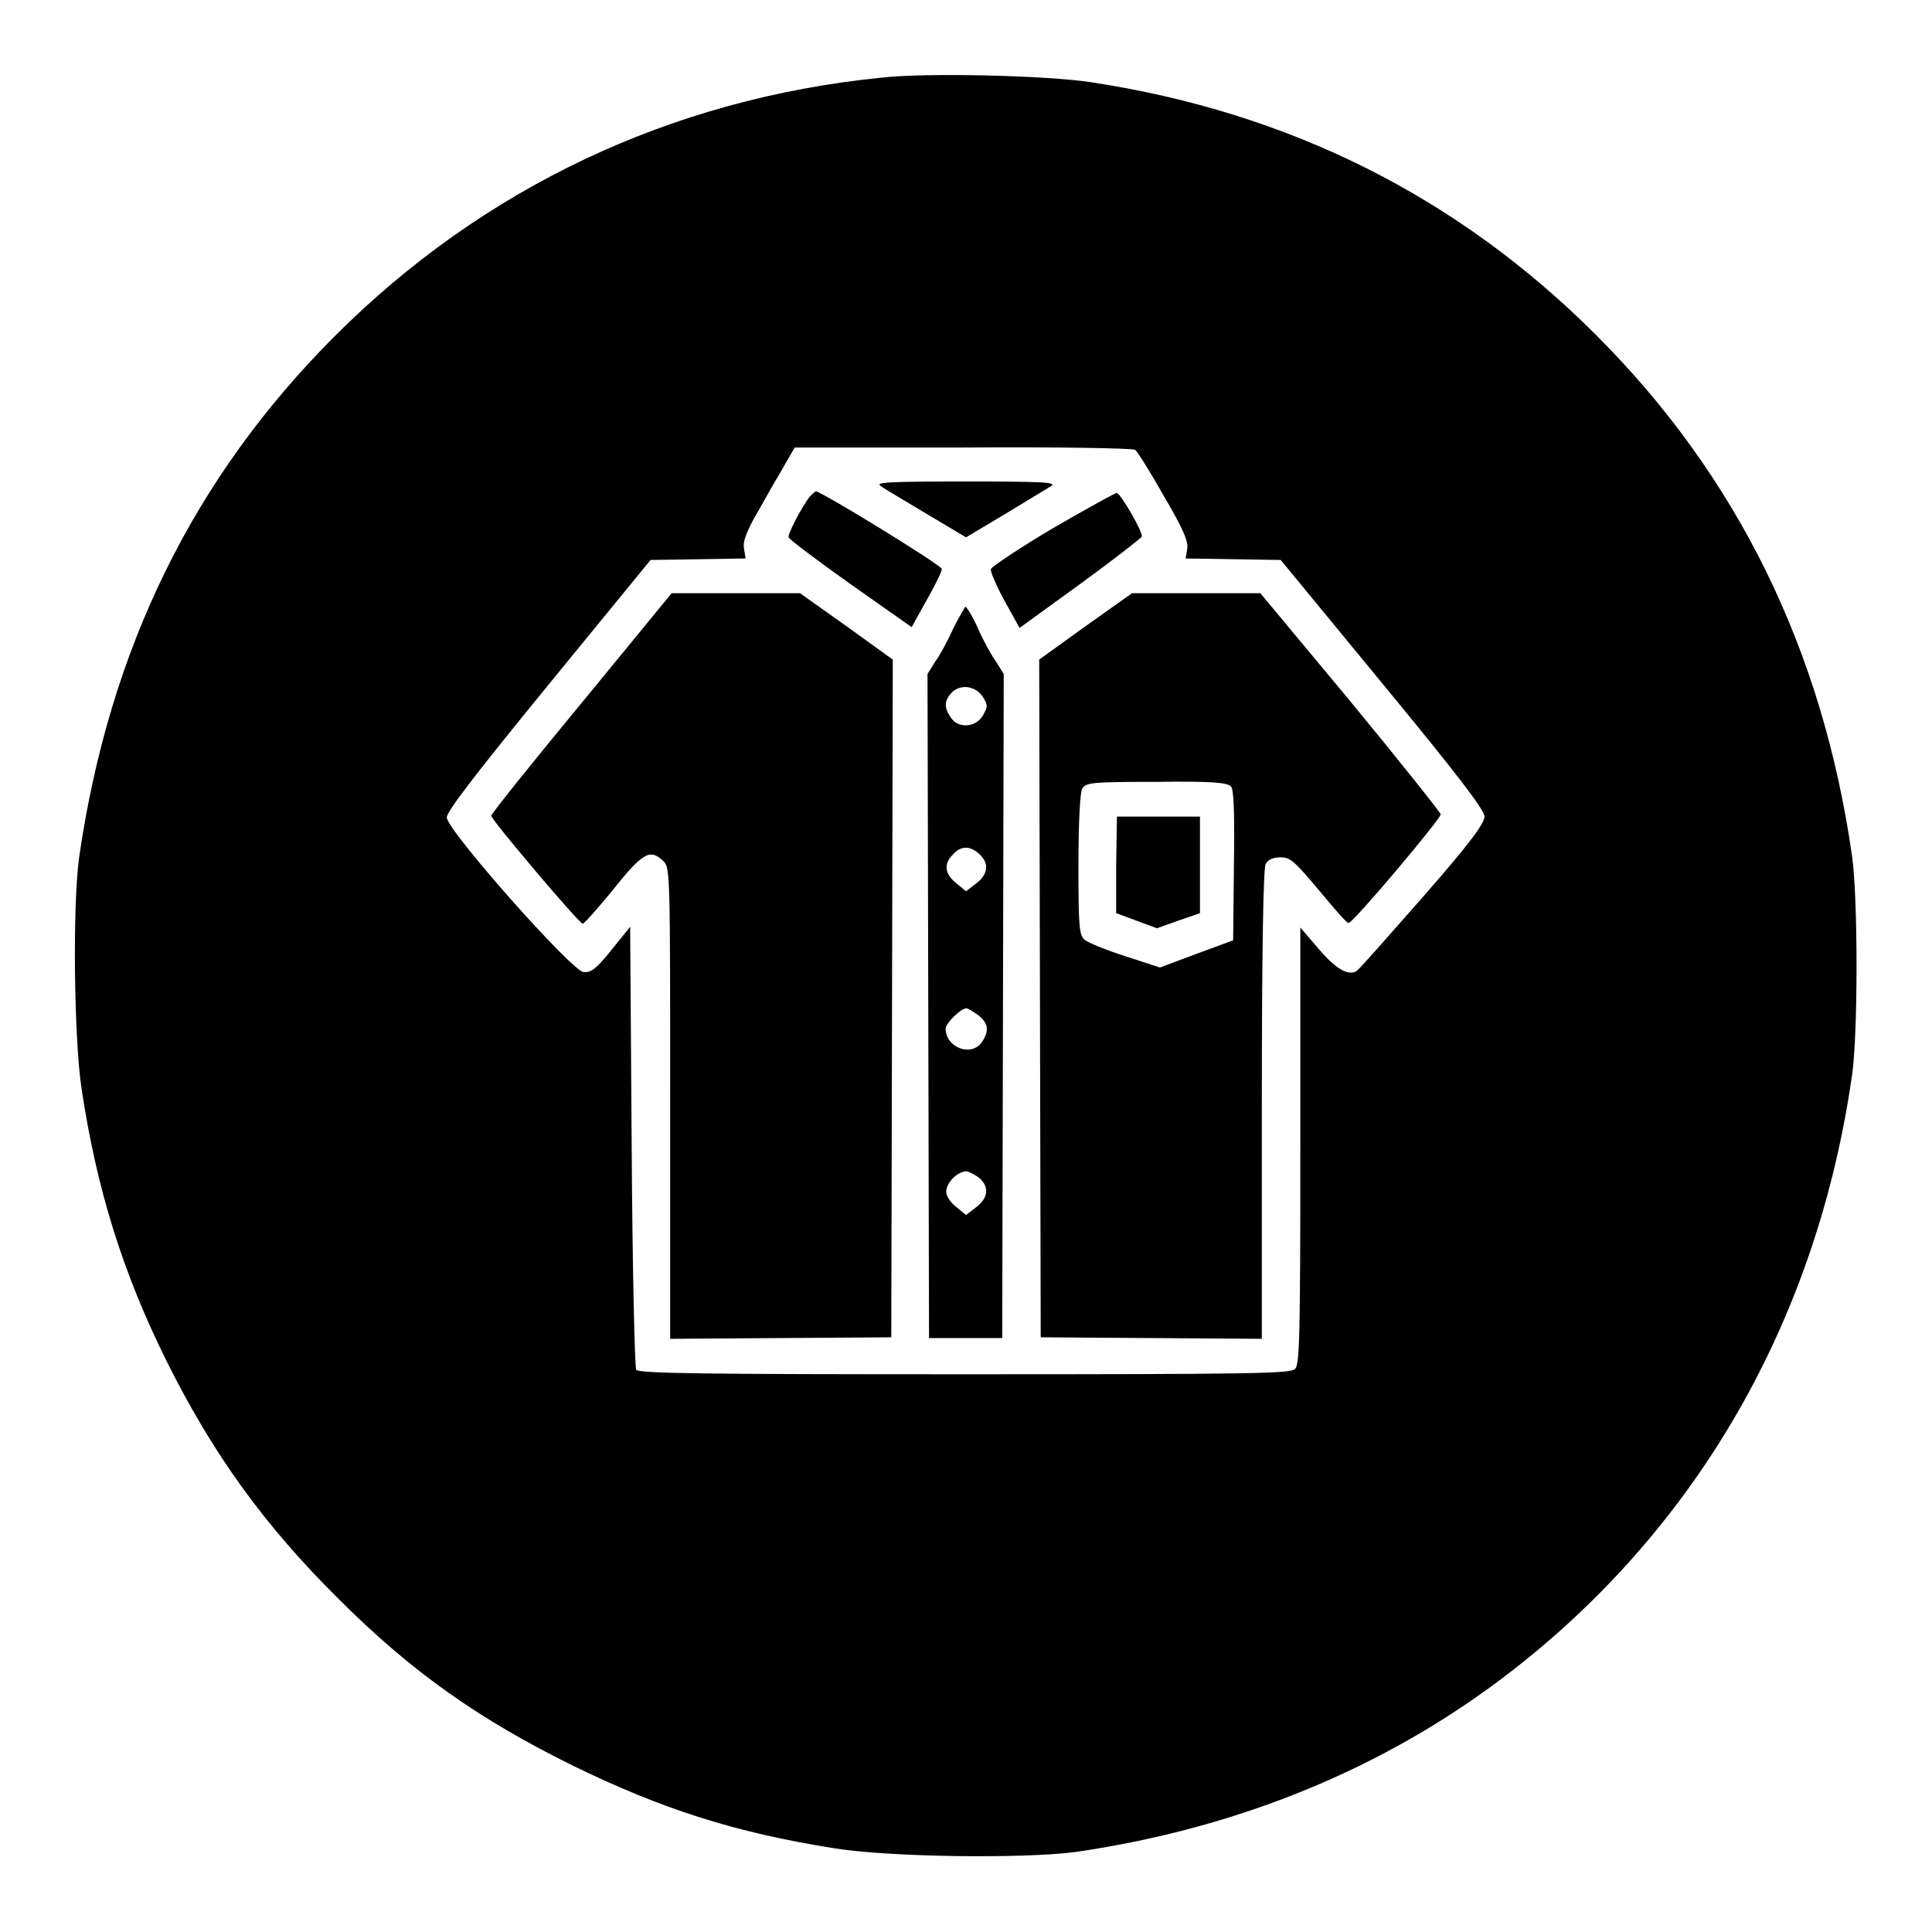
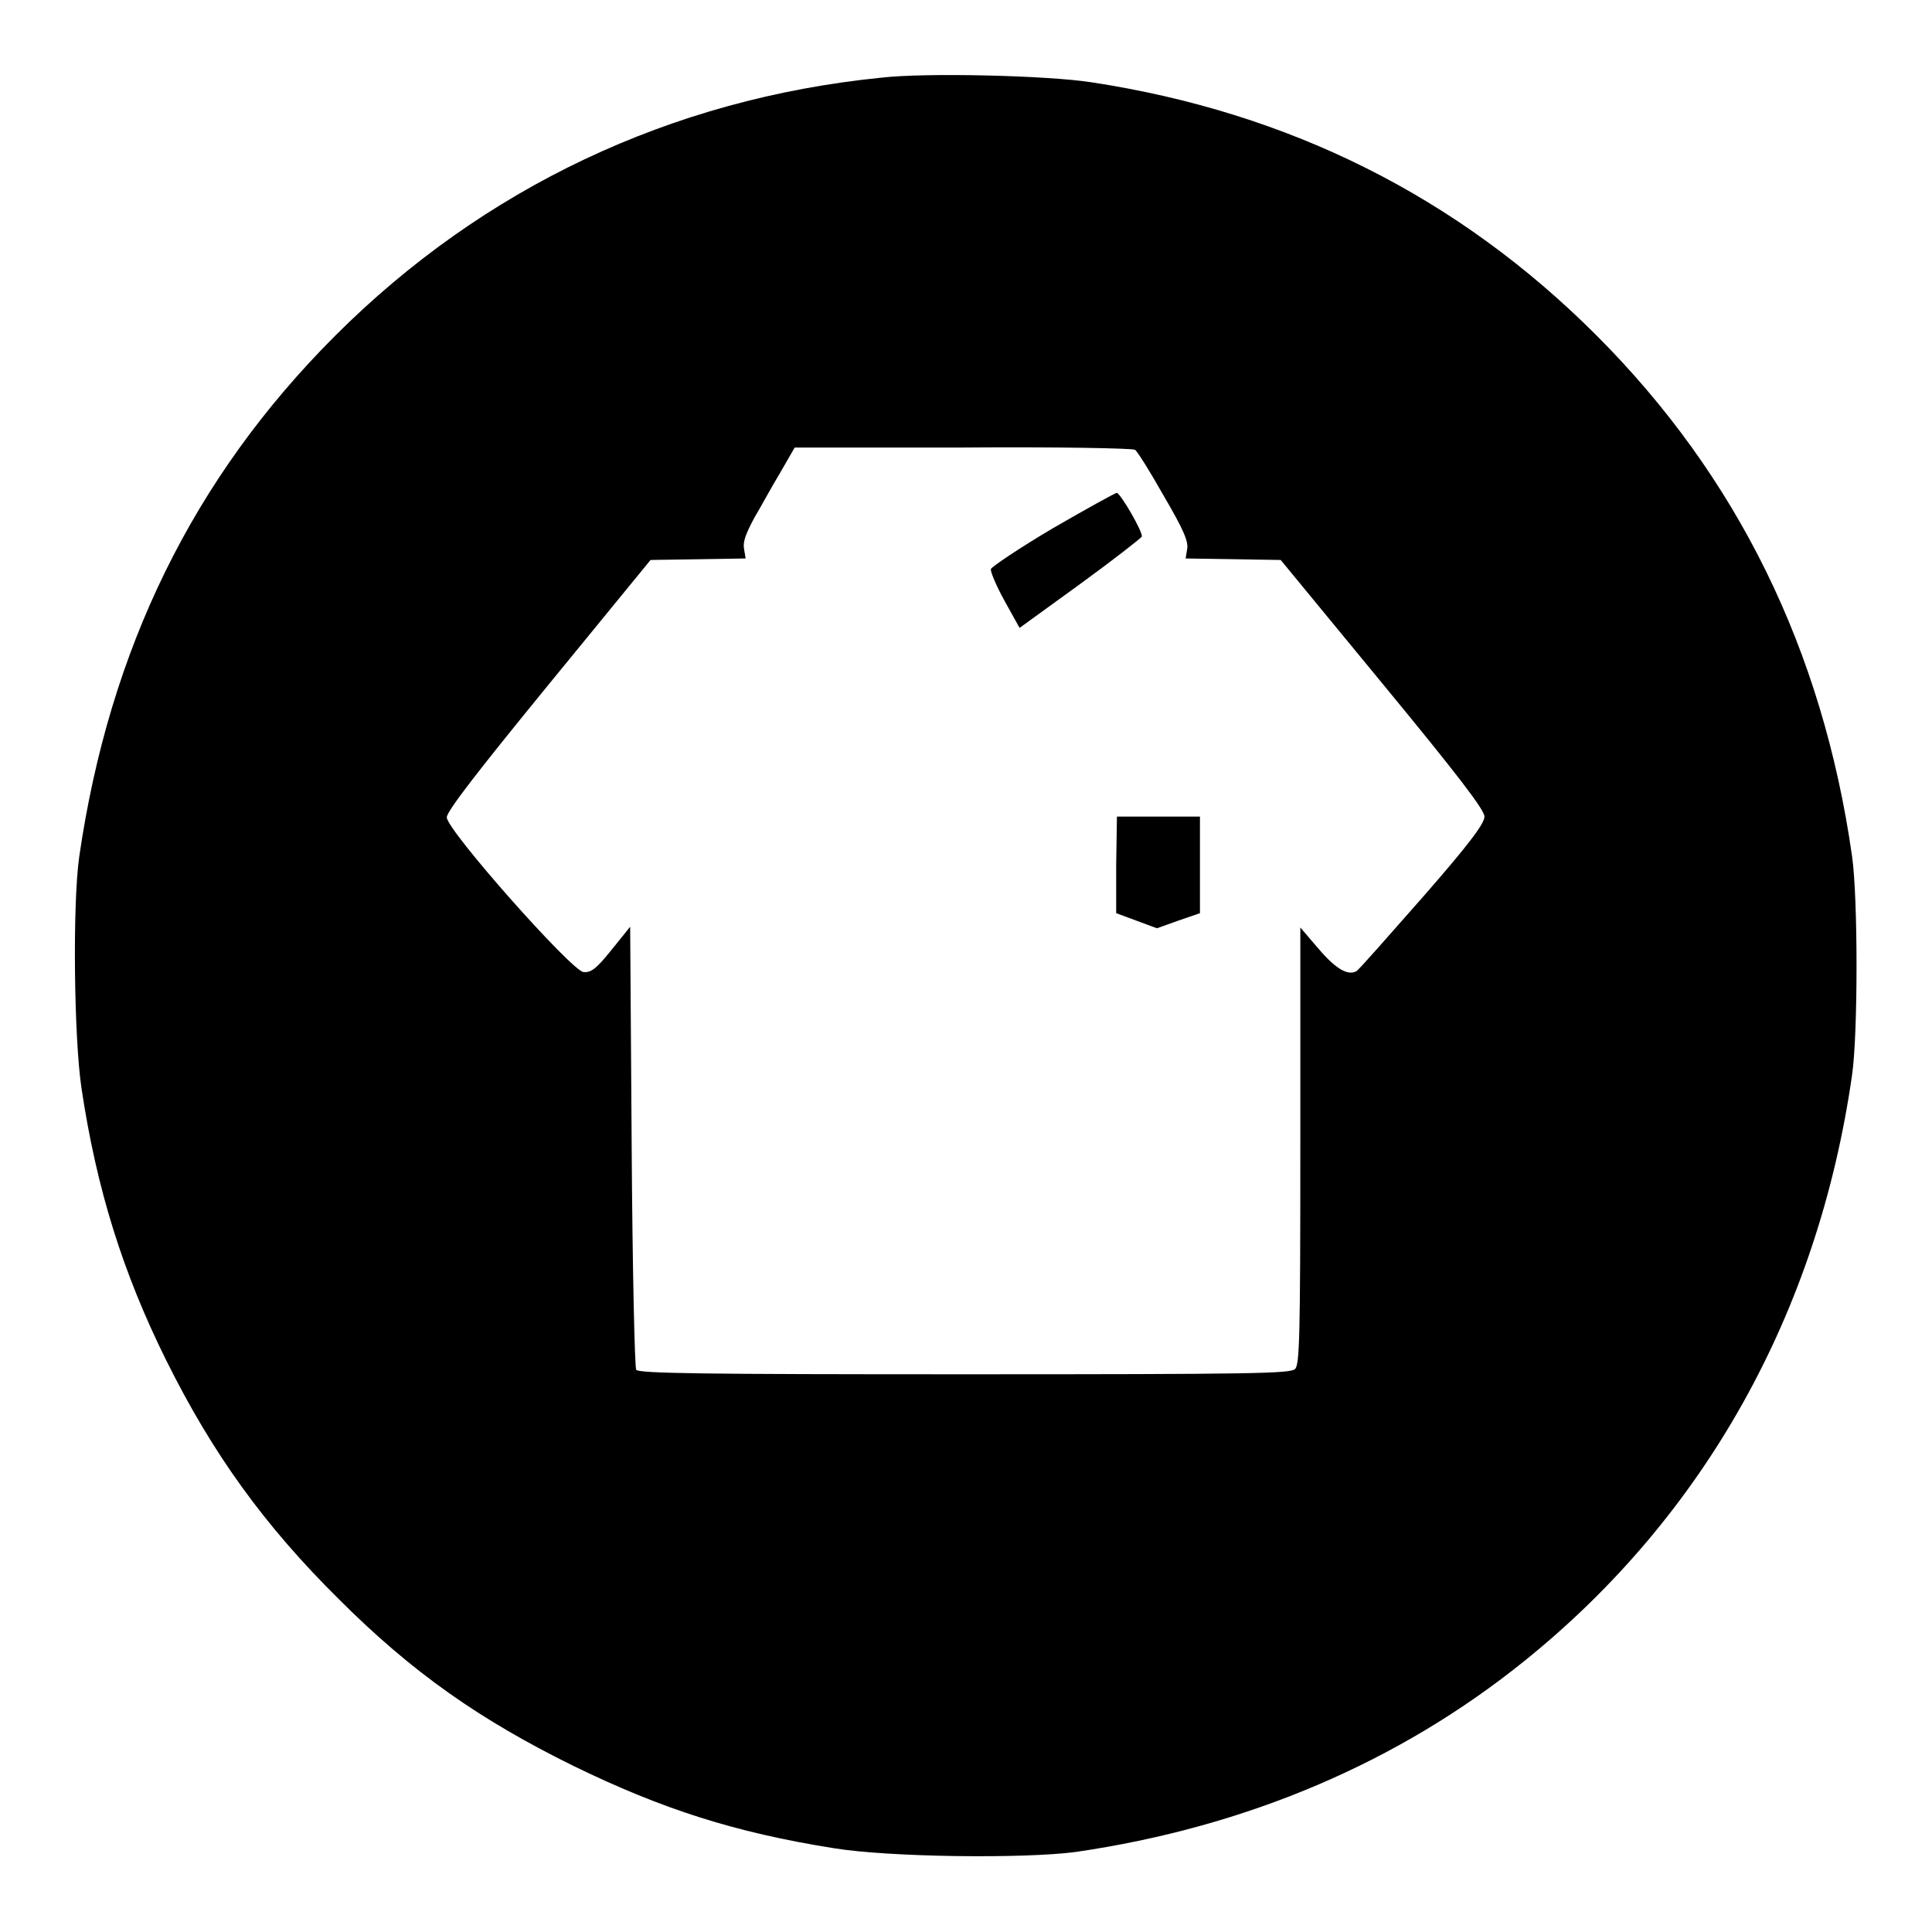
<svg xmlns="http://www.w3.org/2000/svg" version="1.1" x="0px" y="0px" viewBox="0 0 256 256" enable-background="new 0 0 256 256" xml:space="preserve">
  <g>
    <g>
      <g>
        <path fill="#000000" d="M116.7,10.3C88.9,13.1,64,24.9,44.4,44.5c-18.8,18.8-29.9,41.5-33.9,69c-0.9,6.3-0.7,24.1,0.3,30.7c2,13.4,5.5,24.5,11.2,36c6.2,12.5,13.1,22,22.9,31.7c9.7,9.7,18.7,16,31.1,22.1c11.7,5.7,21.3,8.8,34.5,10.9c7.4,1.2,25.1,1.4,32,0.5c22.7-3.3,42.9-11.9,59.6-25.4c23.8-19.2,38.8-46.1,43.3-77.5c0.8-5.4,0.8-23.6,0-29.1c-3.9-27.3-15.2-50.3-33.9-69c-18.3-18.3-40.6-29.5-66.9-33.5C138.8,10,122.6,9.6,116.7,10.3z M150.4,59.6c0.3,0.2,2,2.9,3.8,6.1c2.7,4.6,3.3,6.1,3.1,7.1l-0.2,1.2l6.3,0.1l6.3,0.1l13.5,16.4c9.8,11.9,13.5,16.7,13.5,17.6c0,0.9-1.9,3.5-8.2,10.7c-4.6,5.2-8.5,9.7-8.8,9.8c-1.1,0.6-2.7-0.3-5-3l-2.4-2.8v28.9c0,25.6-0.1,29-0.7,29.6c-0.6,0.6-5.3,0.7-43.8,0.7c-34,0-43.2-0.1-43.5-0.6c-0.2-0.3-0.5-13.6-0.6-29.6l-0.2-29.1l-2.5,3.1c-2,2.5-2.7,3-3.7,2.9c-1.6-0.2-18.1-18.8-18.1-20.5c0-0.8,4.1-6.1,13.5-17.6l13.5-16.5l6.3-0.1l6.3-0.1l-0.2-1.2c-0.2-1,0.2-2,1.3-4.1c0.9-1.5,2.4-4.3,3.5-6.1l1.9-3.3h22.3C139.9,59.2,150.2,59.4,150.4,59.6z" />
-         <path fill="#000000" d="M116.7,64.4c0.5,0.4,3.3,2,6.1,3.7l5.2,3.1l5.2-3.1c2.8-1.7,5.6-3.4,6.1-3.7c0.7-0.5-1-0.6-11.3-0.6S115.9,63.9,116.7,64.4z" />
-         <path fill="#000000" d="M107.3,65.8c-1.1,1.4-3,5.1-2.8,5.4c0.1,0.3,3.7,3,8.2,6.2l8.1,5.7l2-3.6c1.1-1.9,2-3.8,2-4.1c0-0.5-16-10.3-16.7-10.3C107.9,65.2,107.6,65.5,107.3,65.8z" />
        <path fill="#000000" d="M139.5,70c-4.4,2.6-8.1,5.1-8.2,5.4c-0.1,0.3,0.7,2.2,1.8,4.2l2,3.6l8-5.8c4.4-3.2,8.1-6.1,8.2-6.3c0.1-0.7-2.7-5.5-3.3-5.8C147.8,65.3,144,67.4,139.5,70z" />
-         <path fill="#000000" d="M77.1,93.1c-6.6,8-12,14.7-12,15c-0.1,0.4,11.4,14,12.1,14.3c0.2,0,1.8-1.8,3.7-4.1c4.3-5.4,5.2-5.9,7-4.2c0.9,0.9,0.9,1.5,0.9,32.1v31.2l14.7-0.1l14.6-0.1l0.1-44.9l0.1-44.9l-6.1-4.4l-6.2-4.4h-8.5H89L77.1,93.1z" />
-         <path fill="#000000" d="M143.8,83l-6.1,4.4l0.1,44.9l0.1,44.9l14.7,0.1l14.6,0.1v-31c0-20.5,0.2-31.3,0.5-31.9c0.3-0.6,1-0.9,2-0.9c1.3,0,1.9,0.6,5.1,4.4c2,2.4,3.7,4.4,3.9,4.3c0.6,0,12.3-13.9,12.2-14.4c0-0.2-5.4-7-12-15L167,78.6h-8.5l-8.5,0L143.8,83z M163.1,104.2c0.4,0.4,0.5,3.6,0.4,10.5l-0.1,9.9l-4.9,1.8l-4.8,1.8l-4.6-1.5c-2.5-0.8-5-1.8-5.4-2.2c-0.7-0.6-0.8-1.7-0.8-9.9c0-5.4,0.2-9.6,0.5-10.1c0.5-0.8,1.1-0.9,9.9-0.9C160.6,103.5,162.6,103.7,163.1,104.2z" />
        <path fill="#000000" d="M147.9,114.6v6.4l2.7,1l2.7,1l2.8-1l2.9-1v-6.4v-6.4h-5.5h-5.5L147.9,114.6L147.9,114.6z" />
-         <path fill="#000000" d="M126.3,83.3c-0.7,1.6-1.8,3.6-2.4,4.4l-1,1.6l0.1,44l0.1,44h4.9h4.8l0.1-44l0.1-44l-1-1.6c-0.6-0.8-1.7-2.8-2.4-4.4s-1.5-2.9-1.7-2.9C127.9,80.4,127.1,81.7,126.3,83.3z M130.2,92.3c0.7,1.1,0.7,1.3,0.1,2.4c-0.9,1.7-3.3,1.9-4.3,0.4c-0.9-1.3-0.9-2.2,0-3.2C127.1,90.6,129.2,90.8,130.2,92.3z M129.9,113.3c1.2,1.2,1,2.6-0.6,3.8l-1.3,1l-1.2-1c-1.6-1.2-1.8-2.6-0.6-3.8C127.3,112,128.6,112,129.9,113.3z M129.6,134.5c1.4,1.1,1.5,2.1,0.5,3.6c-1.4,2-4.8,0.7-4.8-1.8c0-0.7,2-2.7,2.8-2.7C128.2,133.6,128.9,134,129.6,134.5z M129.9,156.2c1.2,1.2,1,2.6-0.6,3.8l-1.3,1l-1.2-1c-0.7-0.5-1.3-1.3-1.4-1.9c-0.2-1.2,1.4-2.9,2.7-2.9C128.5,155.3,129.3,155.7,129.9,156.2z" />
      </g>
    </g>
  </g>
</svg>